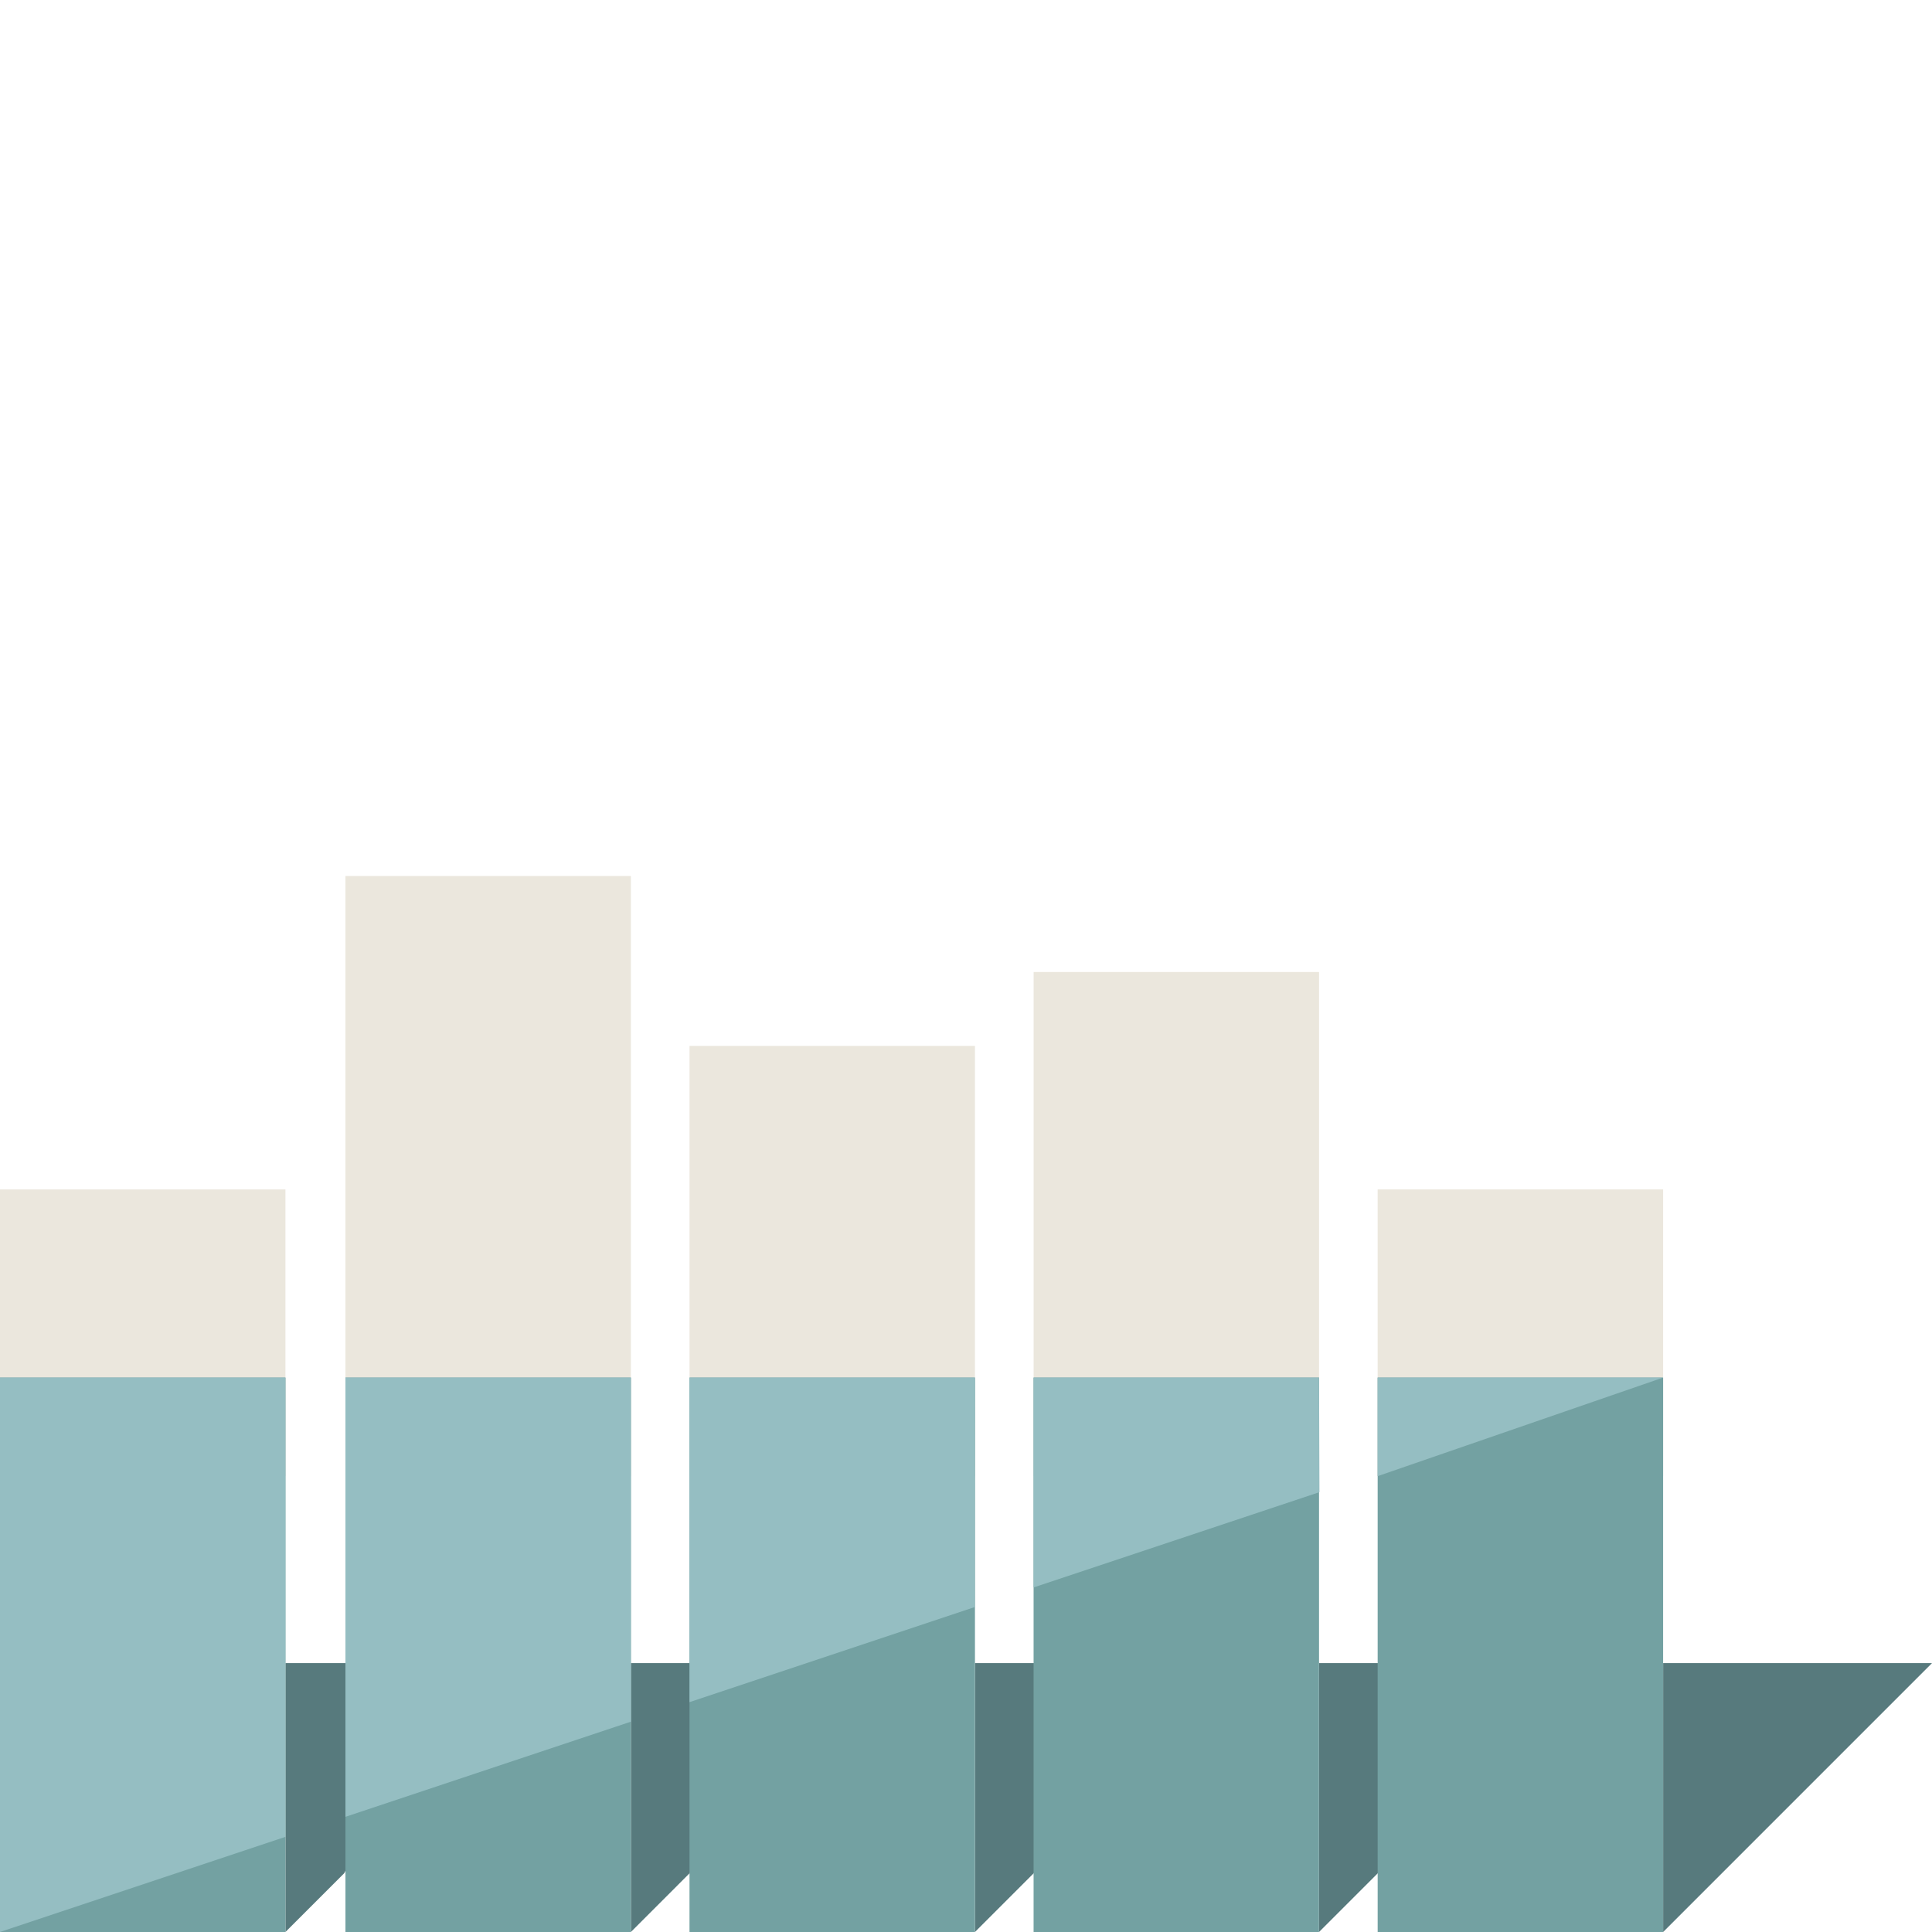
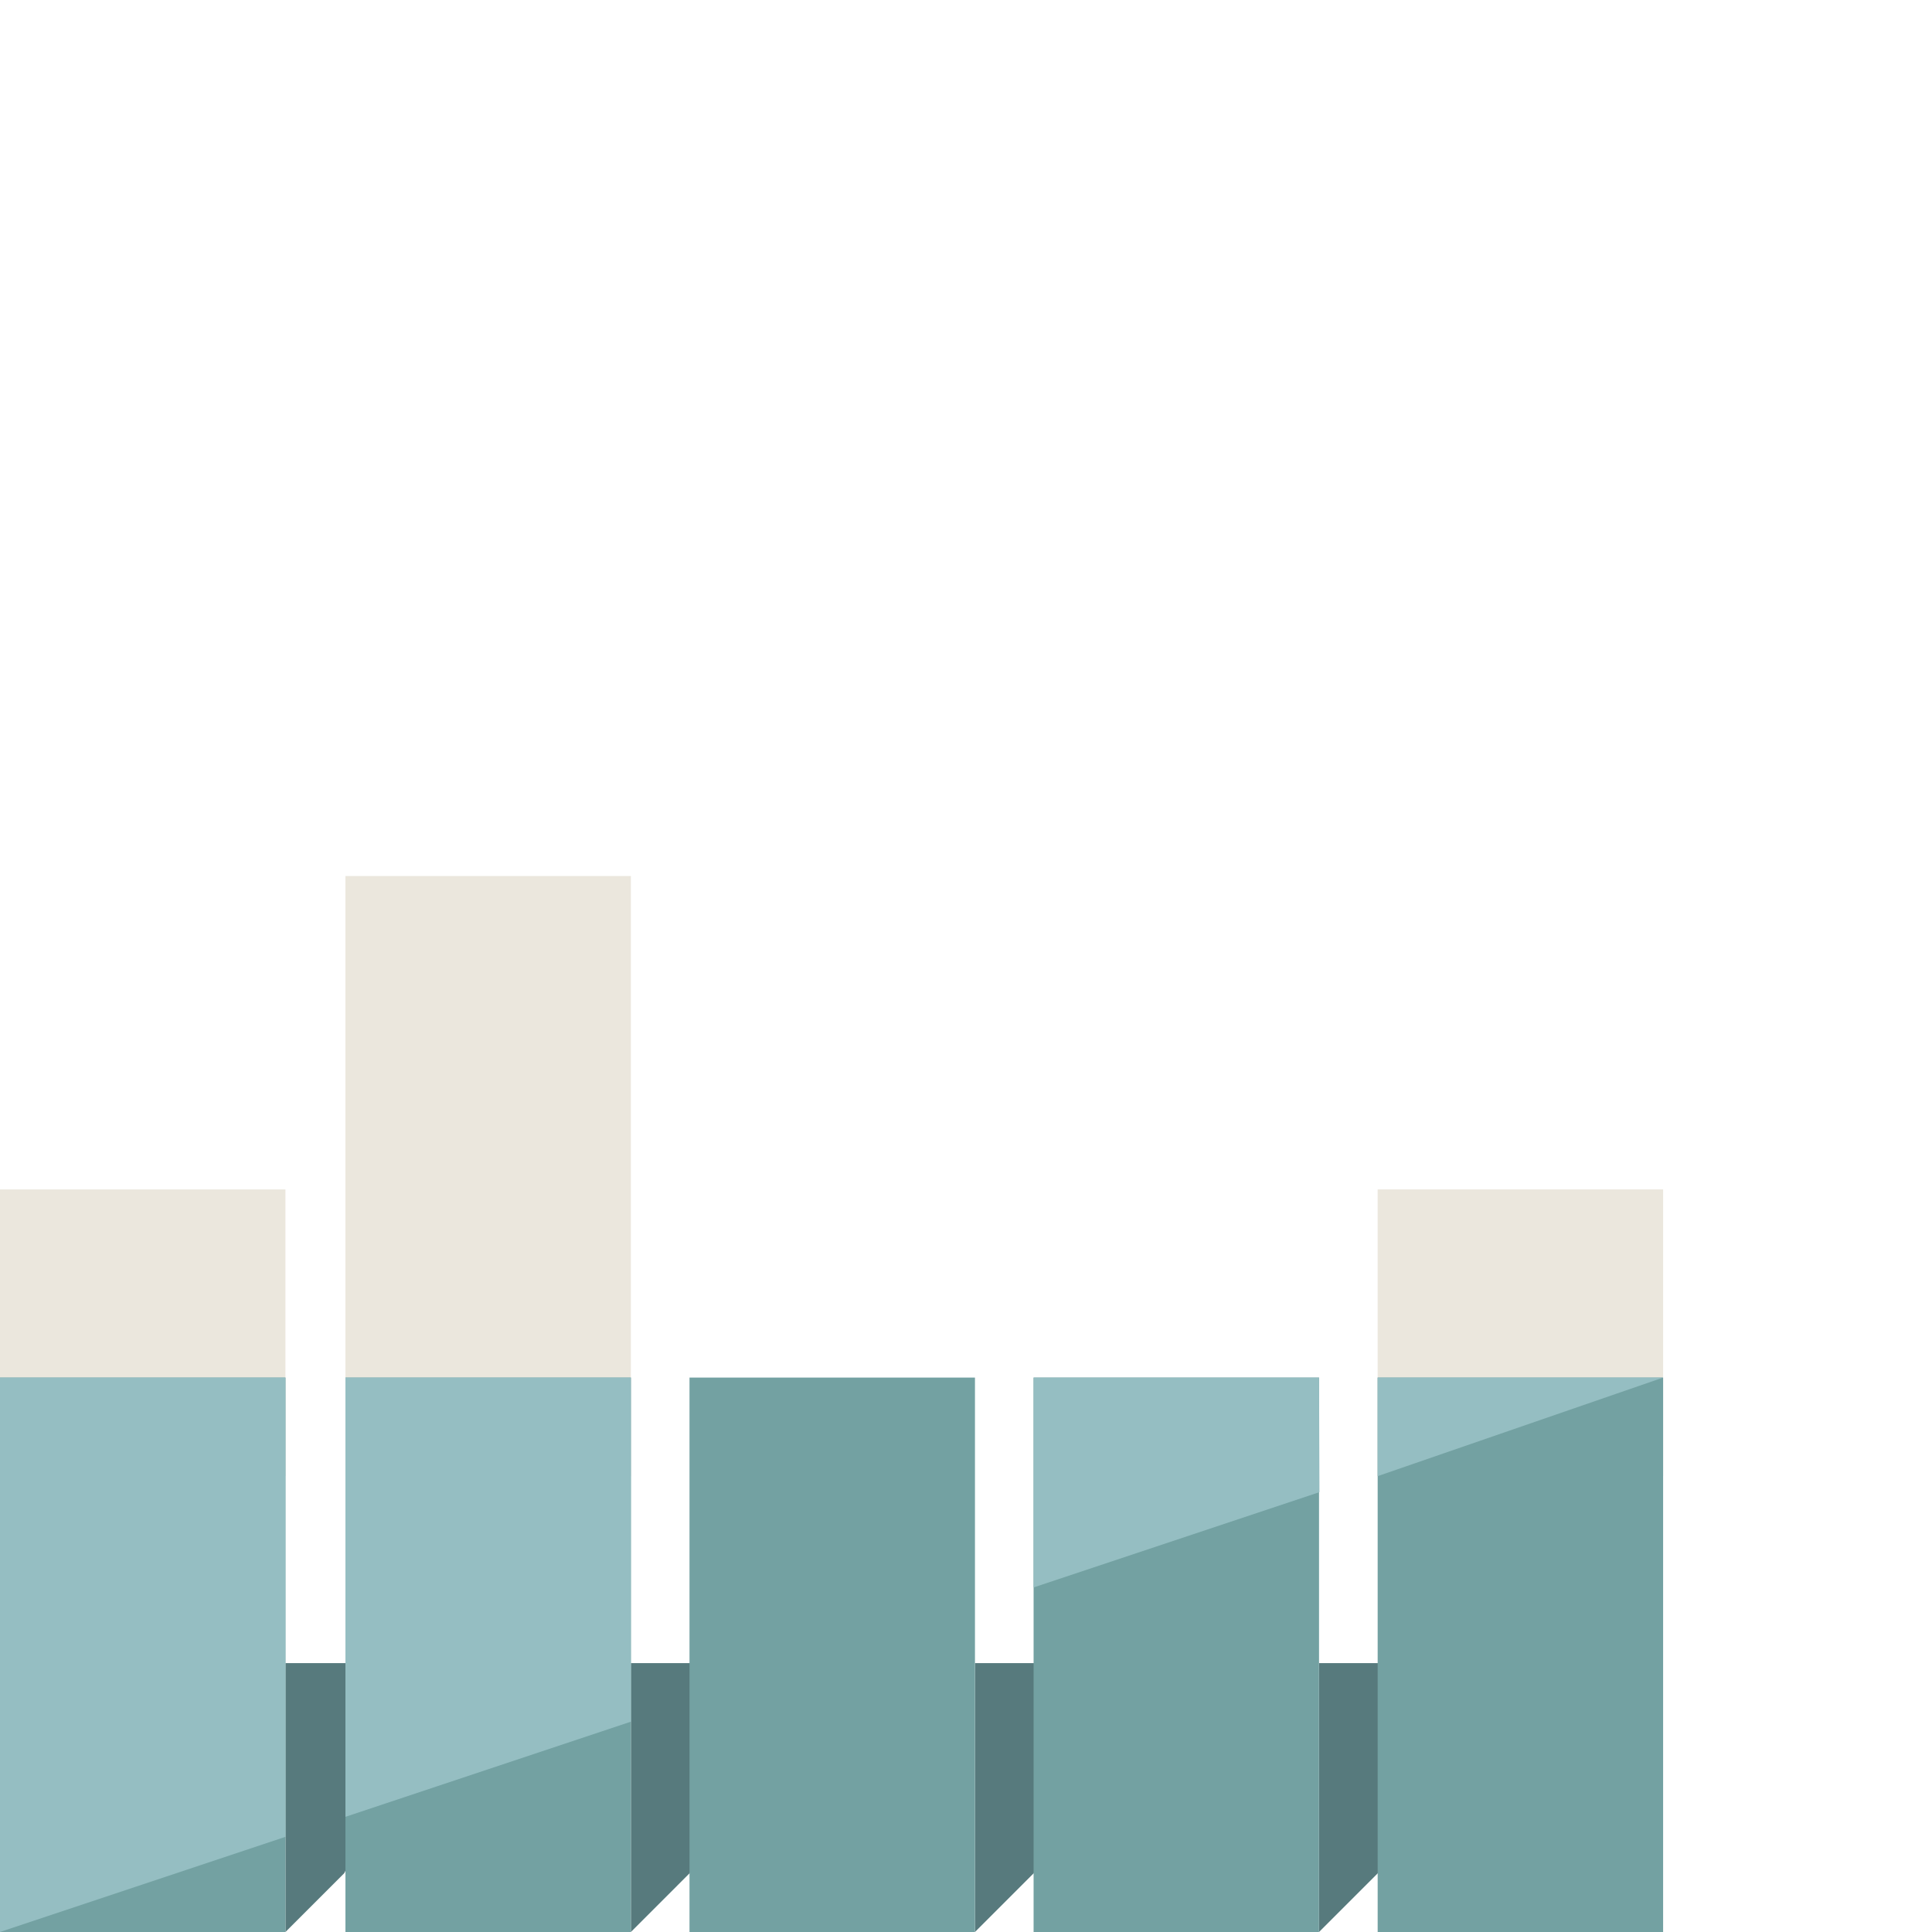
<svg xmlns="http://www.w3.org/2000/svg" version="1.1" id="Layer_1" x="0px" y="0px" width="250px" height="250px" viewBox="0 0 250 250" enable-background="new 0 0 250 250" xml:space="preserve">
  <polygon fill="#577A7D" points="170.685,215.208 170.685,249.999 178.306,242.378 191.171,215.208 " />
  <polygon fill="#577A7D" points="126.16,215.208 126.16,249.999 133.78,242.378 146.644,215.208 " />
  <polygon fill="#577A7D" points="81.636,215.208 81.636,249.999 89.255,242.378 102.12,215.208 " />
  <polygon fill="#577A7D" points="36.936,215.208 36.936,249.999 44.558,242.378 57.421,215.208 " />
  <rect y="153.911" fill="#EBE7DD" width="36.936" height="37.102" />
  <rect x="44.698" y="113.357" fill="#EBE7DD" width="36.938" height="77.657" />
-   <rect x="89.223" y="135.342" fill="#EBE7DD" width="36.936" height="55.671" />
-   <rect x="133.749" y="125.781" fill="#EBE7DD" width="36.936" height="65.232" />
  <rect x="178.268" y="153.909" fill="#EBE7DD" width="36.94" height="37.104" />
  <rect y="178.258" fill="#73A1A2" width="36.936" height="71.742" />
  <rect x="44.7" y="178.258" fill="#73A1A2" width="36.936" height="71.742" />
  <rect x="89.222" y="178.258" fill="#73A1A2" width="36.938" height="71.742" />
  <rect x="133.747" y="178.258" fill="#73A1A2" width="36.936" height="71.742" />
  <rect x="178.269" y="178.258" fill="#73A1A2" width="36.938" height="71.742" />
  <polygon fill="#95BEC2" points="0,178.258 0,250 36.936,237.686 36.936,178.258 " />
  <polygon fill="#95BEC2" points="44.699,178.258 44.699,235.097 81.635,222.785 81.635,178.258 " />
-   <polygon fill="#95BEC2" points="89.222,220.256 89.222,178.258 126.16,178.258 126.126,207.953 " />
  <polygon fill="#95BEC2" points="170.685,178.258 133.749,178.258 133.749,205.413 170.737,193.082 " />
  <polygon fill="#95BEC2" points="178.268,191.013 178.268,178.257 215.208,178.257 " />
-   <polygon fill="#577A7D" points="215.211,215.208 215.211,249.999 250,215.208 " />
</svg>